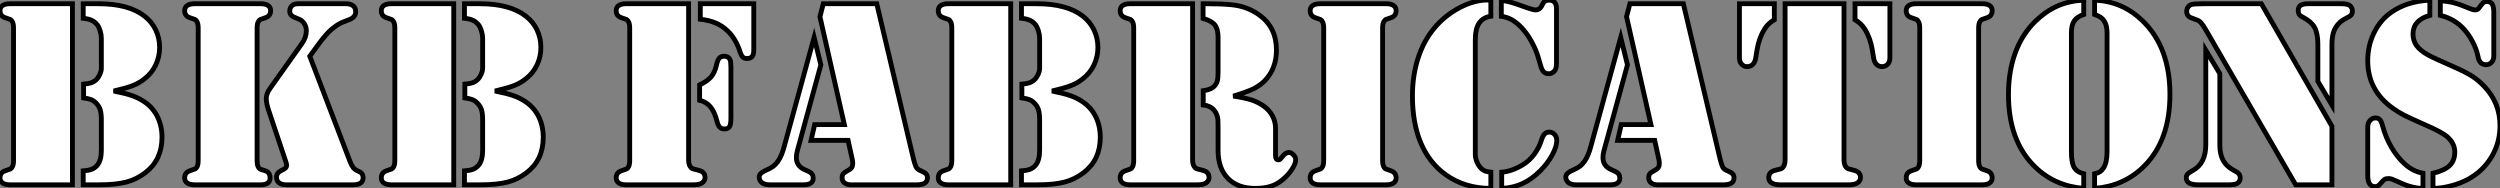
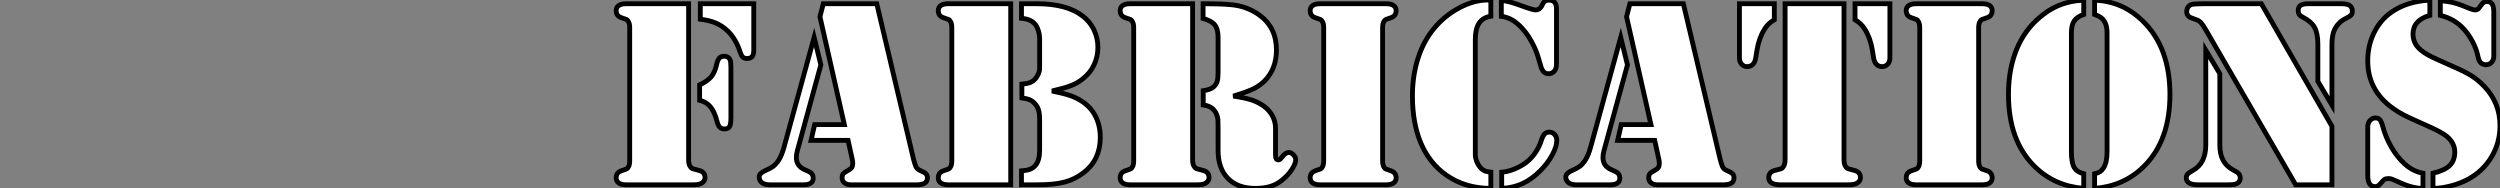
<svg xmlns="http://www.w3.org/2000/svg" viewBox="1.998 2.422 515.28 38.83">
  <rect x="1.998" y="2.422" width="515.28" height="38.83" fill="#808080" stroke="none" />
-   <path d="M5.00-37.32L17.17-37.32L17.17 0L5.00 0L4.29 0Q3.31 0 2.78-0.37Q2.24-0.74 2.24-1.42L2.24-1.42Q2.24-2.54 3.34-2.90L3.34-2.90Q4.24-3.20 4.39-3.27Q4.54-3.34 4.70-3.58L4.70-3.58Q5.03-4.02 5.03-4.98L5.03-4.98L5.03-32.35Q5.03-33.30 4.70-33.74L4.70-33.74Q4.54-33.99 4.39-34.06Q4.24-34.13 3.34-34.43L3.34-34.43Q2.24-34.78 2.24-35.90L2.24-35.90Q2.24-36.59 2.78-36.96Q3.31-37.32 4.29-37.32L4.29-37.32L5.00-37.32ZM25.68-19.33L25.68-19.33Q28.14-18.84 29.46-18.38Q30.79-17.91 31.86-17.20L31.86-17.20Q33.69-16.02 34.66-14.10Q35.63-12.17 35.63-9.79L35.63-9.79Q35.63-5.11 32.18-2.49L32.18-2.49Q30.41-1.12 28.26-0.56Q26.11 0 22.64 0L22.64 0L19.39 0L19.39-2.87Q20.48-2.95 21.11-3.19Q21.74-3.42 22.23-3.96L22.23-3.96Q23.13-4.98 23.13-7.11L23.13-7.11L23.13-13.32Q23.13-14.68 22.90-15.45Q22.67-16.21 22.04-16.84L22.04-16.84Q21.57-17.34 21.03-17.55Q20.48-17.77 19.47-17.91L19.47-17.91L19.47-20.75Q20.48-20.84 21.04-21.03Q21.60-21.22 22.07-21.66L22.07-21.66Q22.50-22.07 22.80-22.72Q23.11-23.38 23.13-23.93L23.13-23.93L23.13-25.43L23.13-30.16Q23.13-30.90 22.89-31.71Q22.64-32.51 22.29-32.98L22.29-32.98Q21.77-33.61 21.12-33.91Q20.48-34.21 19.39-34.32L19.39-34.32L19.39-37.32L22.53-37.32Q28.77-37.32 32.05-34.75L32.05-34.75Q33.55-33.58 34.34-31.91Q35.14-30.24 35.14-28.30L35.14-28.30Q35.14-26.39 34.33-24.69Q33.52-23.00 32.07-21.88L32.07-21.88Q31.01-21 29.61-20.45Q28.22-19.91 25.68-19.33ZM55.97 0L55.26 0L43.07 0L42.36 0Q41.37 0 40.84-0.37Q40.30-0.74 40.30-1.42L40.30-1.42Q40.30-2.54 41.40-2.90L41.40-2.90Q42.30-3.20 42.45-3.27Q42.60-3.34 42.77-3.58L42.77-3.58Q43.09-4.02 43.09-4.98L43.09-4.98L43.09-32.35Q43.09-33.30 42.77-33.74L42.77-33.74Q42.60-33.99 42.45-34.06Q42.30-34.13 41.40-34.43L41.40-34.43Q40.30-34.78 40.30-35.90L40.30-35.90Q40.30-36.59 40.84-36.96Q41.37-37.32 42.36-37.32L42.36-37.32L43.07-37.32L55.26-37.32L55.97-37.32Q56.96-37.32 57.49-36.96Q58.02-36.59 58.02-35.90L58.02-35.90Q58.02-34.78 56.93-34.43L56.93-34.43Q56.03-34.13 55.88-34.06Q55.73-33.99 55.56-33.74L55.56-33.74Q55.23-33.30 55.23-32.35L55.23-32.35L55.23-4.98Q55.23-3.45 56.03-3.17L56.03-3.17L56.88-2.90Q57.91-2.57 57.91-1.42L57.91-1.42Q57.91 0 55.97 0L55.97 0ZM67.98-29.09L66.09-26.50L74.35-4.89Q74.68-4.02 75.03-3.57Q75.39-3.12 75.96-2.87L75.96-2.87Q76.54-2.60 76.70-2.46L76.70-2.46Q77.08-2.08 77.08-1.45L77.08-1.45Q77.08 0 75.03 0L75.03 0L61.28 0Q60.29 0 59.76-0.41Q59.23-0.82 59.23-1.59L59.23-1.59Q59.23-2.46 60.24-2.95L60.24-2.95Q60.87-3.25 61.09-3.46Q61.30-3.66 61.33-4.02L61.33-4.02Q61.33-4.21 61.11-4.89L61.11-4.89L57.61-15.34Q57.12-16.79 57.12-17.80L57.12-17.80Q57.12-18.76 57.91-19.88L57.91-19.88L64.45-29.09Q65.38-30.38 65.38-31.77L65.38-31.77Q65.38-32.54 64.97-33.20Q64.56-33.85 63.88-34.13L63.88-34.13L62.89-34.54Q61.96-34.92 61.96-35.82L61.96-35.82Q61.96-36.56 62.54-37.02L62.54-37.02Q62.92-37.32 63.79-37.32L63.79-37.32L73.53-37.32Q74.48-37.32 75.02-36.90Q75.55-36.48 75.55-35.71L75.55-35.71Q75.55-34.56 74.29-34.07L74.29-34.07L72.84-33.50Q71.94-33.17 70.55-32.02L70.55-32.02Q69.51-31.14 67.98-29.09L67.98-29.09ZM83.59-37.32L95.76-37.32L95.76 0L83.59 0L82.88 0Q81.89 0 81.36-0.37Q80.83-0.74 80.83-1.42L80.83-1.42Q80.83-2.54 81.92-2.90L81.92-2.90Q82.82-3.20 82.97-3.27Q83.13-3.34 83.29-3.58L83.29-3.58Q83.62-4.02 83.62-4.98L83.62-4.98L83.62-32.35Q83.62-33.30 83.29-33.74L83.29-33.74Q83.13-33.99 82.97-34.06Q82.82-34.13 81.92-34.43L81.92-34.43Q80.83-34.78 80.83-35.90L80.83-35.90Q80.83-36.59 81.36-36.96Q81.89-37.32 82.88-37.32L82.88-37.32L83.59-37.32ZM104.26-19.33L104.26-19.33Q106.72-18.84 108.05-18.38Q109.38-17.91 110.44-17.20L110.44-17.20Q112.27-16.02 113.24-14.10Q114.21-12.17 114.21-9.79L114.21-9.79Q114.21-5.11 110.77-2.49L110.77-2.49Q108.99-1.12 106.85-0.56Q104.70 0 101.23 0L101.23 0L97.97 0L97.97-2.87Q99.07-2.95 99.70-3.19Q100.32-3.42 100.82-3.96L100.82-3.96Q101.72-4.98 101.72-7.11L101.72-7.11L101.72-13.32Q101.72-14.68 101.49-15.45Q101.25-16.21 100.63-16.84L100.63-16.84Q100.16-17.34 99.61-17.55Q99.07-17.77 98.05-17.91L98.05-17.91L98.05-20.75Q99.07-20.84 99.63-21.03Q100.19-21.22 100.65-21.66L100.65-21.66Q101.09-22.07 101.39-22.72Q101.69-23.38 101.72-23.93L101.72-23.93L101.72-25.43L101.72-30.16Q101.72-30.90 101.47-31.71Q101.23-32.51 100.87-32.98L100.87-32.98Q100.35-33.61 99.71-33.91Q99.07-34.21 97.97-34.32L97.97-34.32L97.97-37.32L101.12-37.32Q107.35-37.32 110.63-34.75L110.63-34.75Q112.14-33.58 112.93-31.91Q113.72-30.24 113.72-28.30L113.72-28.30Q113.72-26.39 112.92-24.69Q112.11-23.00 110.66-21.88L110.66-21.88Q109.59-21 108.20-20.45Q106.80-19.91 104.26-19.33Z" fill="white" stroke="black" transform="translate(0 0) scale(1 1) translate(-0.242 40.512)" />
  <path d="M5.00-37.32L17.17-37.32L17.17-5.20Q17.17-4.13 17.58-3.66L17.58-3.66Q17.80-3.39 17.99-3.32Q18.18-3.25 19.25-2.98L19.25-2.98Q20.56-2.68 20.56-1.48L20.56-1.48Q20.56-0.77 19.85-0.33L19.85-0.33Q19.33 0 18.13 0L18.13 0L17.20 0L5.00 0L4.29 0Q3.31 0 2.78-0.37Q2.24-0.74 2.24-1.42L2.24-1.42Q2.24-2.54 3.34-2.90L3.34-2.90Q4.24-3.20 4.39-3.27Q4.54-3.34 4.70-3.58L4.70-3.58Q5.03-4.02 5.03-4.98L5.03-4.98L5.03-32.35Q5.03-33.30 4.70-33.74L4.70-33.74Q4.54-33.99 4.39-34.06Q4.24-34.13 3.34-34.43L3.34-34.43Q2.24-34.78 2.24-35.90L2.24-35.90Q2.24-36.59 2.78-36.96Q3.31-37.32 4.29-37.32L4.29-37.32L5.00-37.32ZM19.58-34.13L19.58-37.32L30.60-37.32L30.60-27.78Q30.60-26.85 30.27-26.44Q29.94-26.03 29.20-26.03L29.20-26.03Q28.66-26.03 28.34-26.32Q28.03-26.61 27.81-27.29L27.81-27.29Q27.40-28.63 26.74-29.75Q26.09-30.87 25.27-31.66L25.27-31.66Q24.14-32.76 22.80-33.33Q21.46-33.91 19.58-34.13L19.58-34.13ZM19.44-17.42L19.44-17.42L19.44-20.59Q21.05-21.36 21.81-22.24Q22.56-23.13 22.91-24.66L22.91-24.66Q23.13-25.70 23.49-26.10Q23.84-26.50 24.50-26.50L24.50-26.50Q25.38-26.50 25.70-25.81L25.70-25.81Q25.89-25.46 25.89-24.20L25.89-24.20L25.89-13.78Q25.89-12.50 25.61-12.00Q25.32-11.51 24.55-11.51L24.55-11.51Q23.93-11.51 23.57-11.89Q23.21-12.28 23.00-13.18L23.00-13.18Q22.50-15.07 21.66-16.08Q20.81-17.09 19.44-17.42ZM44.24-34.64L44.93-37.32L55.95-37.32L63.55-5.20Q63.77-4.35 64.04-3.69L64.04-3.69Q64.29-3.17 65.13-2.84L65.13-2.84Q65.84-2.54 66.12-2.24Q66.39-1.94 66.39-1.42L66.39-1.42Q66.39 0 64.26 0L64.26 0L50.61 0Q49.79 0 49.30-0.40Q48.81-0.79 48.81-1.45L48.81-1.45Q48.81-2.00 49.03-2.27Q49.25-2.54 50.01-2.95L50.01-2.95Q50.56-3.23 50.78-3.55Q51.00-3.88 51.00-4.38L51.00-4.38Q51.00-4.84 50.91-5.20L50.91-5.20L50.04-9.16L42.41-9.16L43.15-12.41L49.27-12.41L44.24-34.64ZM36.86-7.85L43.04-30.38L44.43-24.72L39.59-7.05Q39.38-6.29 39.38-5.63L39.38-5.63Q39.38-3.91 40.99-3.17L40.99-3.17L41.95-2.73Q42.85-2.32 42.85-1.37L42.85-1.37Q42.85 0 40.85 0L40.85 0L33.91 0Q32.89 0 32.31-0.42Q31.72-0.85 31.72-1.59L31.72-1.59Q31.72-2.38 32.92-2.90L32.92-2.90Q34.04-3.39 34.58-3.79Q35.11-4.18 35.60-4.87L35.60-4.87Q36.37-5.99 36.86-7.85L36.86-7.85ZM71.39-37.32L83.56-37.32L83.56 0L71.39 0L70.68 0Q69.70 0 69.17-0.37Q68.63-0.74 68.63-1.42L68.63-1.42Q68.63-2.54 69.73-2.90L69.73-2.90Q70.63-3.20 70.78-3.27Q70.93-3.34 71.09-3.58L71.09-3.58Q71.42-4.02 71.42-4.98L71.42-4.98L71.42-32.35Q71.42-33.30 71.09-33.74L71.09-33.74Q70.93-33.99 70.78-34.06Q70.63-34.13 69.73-34.43L69.73-34.43Q68.63-34.78 68.63-35.90L68.63-35.90Q68.63-36.59 69.17-36.96Q69.70-37.32 70.68-37.32L70.68-37.32L71.39-37.32ZM92.07-19.33L92.07-19.33Q94.53-18.84 95.85-18.38Q97.18-17.91 98.25-17.20L98.25-17.20Q100.08-16.02 101.05-14.10Q102.02-12.17 102.02-9.79L102.02-9.79Q102.02-5.11 98.57-2.49L98.57-2.49Q96.80-1.12 94.65-0.56Q92.50 0 89.03 0L89.03 0L85.78 0L85.78-2.87Q86.87-2.95 87.50-3.19Q88.13-3.42 88.62-3.96L88.62-3.96Q89.52-4.98 89.52-7.11L89.52-7.11L89.52-13.32Q89.52-14.68 89.29-15.45Q89.06-16.21 88.43-16.84L88.43-16.84Q87.96-17.34 87.42-17.55Q86.87-17.77 85.86-17.91L85.86-17.91L85.86-20.75Q86.87-20.84 87.43-21.03Q87.99-21.22 88.46-21.66L88.46-21.66Q88.89-22.07 89.20-22.72Q89.50-23.38 89.52-23.93L89.52-23.93L89.52-25.43L89.52-30.16Q89.52-30.90 89.28-31.71Q89.03-32.51 88.68-32.98L88.68-32.98Q88.16-33.61 87.51-33.91Q86.87-34.21 85.78-34.32L85.78-34.32L85.78-37.32L88.92-37.32Q95.16-37.32 98.44-34.75L98.44-34.75Q99.94-33.58 100.73-31.91Q101.53-30.24 101.53-28.30L101.53-28.30Q101.53-26.39 100.72-24.69Q99.91-23.00 98.46-21.88L98.46-21.88Q97.40-21 96.00-20.45Q94.61-19.91 92.07-19.33ZM108.88-37.32L121.05-37.32L121.05-5.20Q121.05-4.13 121.46-3.66L121.46-3.66Q121.68-3.39 121.87-3.32Q122.06-3.25 123.13-2.98L123.13-2.98Q124.44-2.68 124.44-1.48L124.44-1.48Q124.44-0.77 123.73-0.33L123.73-0.33Q123.21 0 122.01 0L122.01 0L121.08 0L108.88 0L108.17 0Q107.19 0 106.65-0.37Q106.12-0.74 106.12-1.42L106.12-1.42Q106.12-2.54 107.21-2.90L107.21-2.90Q108.12-3.20 108.27-3.27Q108.42-3.34 108.58-3.58L108.58-3.58Q108.91-4.02 108.91-4.98L108.91-4.98L108.91-32.35Q108.91-33.30 108.58-33.74L108.58-33.74Q108.42-33.99 108.27-34.06Q108.12-34.13 107.21-34.43L107.21-34.43Q106.12-34.78 106.12-35.90L106.12-35.90Q106.12-36.59 106.65-36.96Q107.19-37.32 108.17-37.32L108.17-37.32L108.88-37.32ZM129.45-18.29L129.45-18.29Q131.96-17.91 133.31-17.45Q134.67-16.98 135.76-16.19L135.76-16.19Q136.91-15.34 137.53-14.16Q138.14-12.99 138.14-11.68L138.14-11.68L138.14-6.02Q138.14-5.14 138.71-5.14L138.71-5.14Q138.93-5.14 139.08-5.26Q139.23-5.39 139.51-5.74L139.51-5.74Q140.19-6.67 140.90-6.67L140.90-6.67Q141.37-6.67 141.83-6.18Q142.30-5.69 142.30-5.20L142.30-5.20Q142.30-4.35 141.49-3.13Q140.68-1.91 139.48-0.96L139.48-0.96Q138.36-0.05 137.05 0.34Q135.73 0.74 133.96 0.74L133.96 0.74Q130.35 0.74 128.32-1.33Q126.30-3.39 126.30-7.08L126.30-7.08L126.30-11.68Q126.30-13.21 126.27-13.45L126.27-13.45Q126.14-14.55 125.51-15.34L125.51-15.34Q124.71-16.30 123.24-16.46L123.24-16.46L123.24-19.39Q124.71-19.61 125.34-20.15L125.34-20.15Q125.89-20.64 126.10-21.27Q126.30-21.90 126.30-23.13L126.30-23.13L126.30-30.38Q126.30-32.10 125.63-32.95Q124.96-33.80 123.21-34.29L123.21-34.29L123.21-37.32L123.92-37.32Q126.96-37.32 129.09-37.11L129.09-37.11Q132.26-36.80 134.75-35.03L134.75-35.03Q138.33-32.48 138.33-27.78L138.33-27.78Q138.33-23.93 135.93-21.46L135.93-21.46Q134.91-20.43 133.56-19.77Q132.21-19.11 129.45-18.29ZM160.95 0L160.23 0L148.04 0L147.33 0Q146.34 0 145.81-0.37Q145.28-0.74 145.28-1.42L145.28-1.42Q145.28-2.54 146.37-2.90L146.37-2.90Q147.27-3.20 147.42-3.27Q147.57-3.34 147.74-3.58L147.74-3.58Q148.07-4.02 148.07-4.98L148.07-4.98L148.07-32.35Q148.07-33.30 147.74-33.74L147.74-33.74Q147.57-33.99 147.42-34.06Q147.27-34.13 146.37-34.43L146.37-34.43Q145.28-34.78 145.28-35.90L145.28-35.90Q145.28-36.59 145.81-36.96Q146.34-37.32 147.33-37.32L147.33-37.32L148.04-37.32L160.23-37.32L160.95-37.32Q161.93-37.32 162.46-36.96Q163.00-36.59 163.00-35.90L163.00-35.90Q163.00-34.78 161.90-34.43L161.90-34.43Q161-34.13 160.85-34.06Q160.70-33.99 160.54-33.74L160.54-33.74Q160.21-33.30 160.21-32.35L160.21-32.35L160.21-4.98Q160.21-4.02 160.54-3.58L160.54-3.58Q160.70-3.34 160.85-3.27Q161-3.20 161.90-2.90L161.90-2.90Q163.00-2.54 163.00-1.42L163.00-1.42Q163.00-0.74 162.46-0.37Q161.93 0 160.95 0L160.95 0ZM181.89-38.09L182.52-38.06L182.52-34.75Q180.91-34.51 180.11-33.33Q179.32-32.16 179.32-29.97L179.32-29.97L179.32-7.38L179.32-6.21Q179.32-5.58 179.58-4.88Q179.84-4.18 180.25-3.69L180.25-3.69Q180.69-3.14 181.18-2.91Q181.67-2.68 182.52-2.60L182.52-2.60L182.52 0.74Q177.21 0.74 173.30-2.02L173.30-2.02Q169.86-4.46 168.11-8.57Q166.36-12.69 166.36-18.32L166.36-18.32Q166.36-22.45 167.49-26.02Q168.63-29.59 170.79-32.21L170.79-32.21Q172.98-34.86 176.03-36.48Q179.07-38.09 181.89-38.09L181.89-38.09ZM184.68-34.73L184.68-34.73L184.68-38.04Q186.02-37.82 186.85-37.57Q187.69-37.32 189.88-36.53L189.88-36.53Q191.27-36.04 191.73-36.04L191.73-36.04Q192.53-36.04 192.94-36.75L192.94-36.75L193.29-37.41Q193.62-38.06 194.52-38.06L194.52-38.06Q195.26-38.06 195.66-37.63Q196.05-37.19 196.05-36.34L196.05-36.34L196.05-24.96Q196.05-23.87 195.56-23.38L195.56-23.38Q195.07-22.89 194.44-22.89L194.44-22.89Q193.79-22.89 193.39-23.31Q192.99-23.73 192.75-24.69L192.75-24.69Q192.17-26.85 191.63-28.08L191.63-28.08Q190.45-30.68 188.95-32.29L188.95-32.29Q187.93-33.39 186.92-33.97Q185.91-34.56 184.68-34.73ZM184.76 0.74L184.76 0.74L184.76-2.60Q186.89-2.76 189.25-4.21L189.25-4.21Q190.50-5.00 191.49-6.33Q192.47-7.66 192.96-9.24L192.96-9.24Q193.24-10.12 193.61-10.49Q193.98-10.86 194.58-10.86L194.58-10.86Q195.23-10.86 195.67-10.36Q196.11-9.87 196.11-9.13L196.11-9.13Q196.11-7.90 195.17-6.15Q194.22-4.40 192.75-2.93L192.75-2.93Q190.94-1.12 189.04-0.25Q187.14 0.63 184.76 0.74ZM210.49-34.64L211.18-37.32L222.20-37.32L229.80-5.20Q230.02-4.35 230.29-3.69L230.29-3.69Q230.54-3.17 231.38-2.84L231.38-2.84Q232.09-2.54 232.37-2.24Q232.64-1.94 232.64-1.42L232.64-1.42Q232.64 0 230.51 0L230.51 0L216.86 0Q216.04 0 215.55-0.40Q215.06-0.79 215.06-1.45L215.06-1.45Q215.06-2.00 215.28-2.27Q215.50-2.54 216.26-2.95L216.26-2.95Q216.81-3.23 217.03-3.55Q217.25-3.88 217.25-4.38L217.25-4.38Q217.25-4.84 217.16-5.20L217.16-5.20L216.29-9.16L208.66-9.16L209.40-12.41L215.52-12.41L210.49-34.64ZM203.11-7.85L209.29-30.38L210.68-24.72L205.84-7.05Q205.63-6.29 205.63-5.63L205.63-5.63Q205.63-3.91 207.24-3.17L207.24-3.17L208.20-2.73Q209.10-2.32 209.10-1.37L209.10-1.37Q209.10 0 207.10 0L207.10 0L200.16 0Q199.14 0 198.56-0.42Q197.97-0.85 197.97-1.59L197.97-1.59Q197.97-2.38 199.17-2.90L199.17-2.90Q200.29-3.39 200.83-3.79Q201.36-4.18 201.85-4.87L201.85-4.87Q202.62-5.99 203.11-7.85L203.11-7.85ZM243.17-37.32L255.31-37.32L255.31-5.20Q255.31-4.13 255.72-3.66L255.72-3.66Q255.94-3.39 256.13-3.32Q256.32-3.25 257.39-2.98L257.39-2.98Q258.70-2.68 258.70-1.48L258.70-1.48Q258.70-0.77 257.99-0.33L257.99-0.33Q257.47 0 256.24 0L256.24 0L255.34 0L243.14 0L242.24 0Q241.04 0 240.42-0.37Q239.80-0.74 239.80-1.48L239.80-1.48Q239.80-2.68 241.12-2.98L241.12-2.98Q242.18-3.25 242.38-3.32Q242.57-3.39 242.76-3.66L242.76-3.66Q243.17-4.13 243.17-5.20L243.17-5.20L243.17-37.32ZM257.58-37.32L264.77-37.32L264.77-26.14Q264.77-25.35 264.32-24.86Q263.87-24.36 263.16-24.36L263.16-24.36Q262.47-24.36 262.02-24.81Q261.57-25.27 261.43-26.06L261.43-26.06L261.16-27.73Q260.75-30.27 259.57-32.13L259.57-32.13Q258.84-33.28 257.58-34.02L257.58-34.02L257.58-37.32ZM233.76-26.14L233.76-37.32L240.95-37.32L240.95-34.02Q239.67-33.28 238.96-32.13L238.96-32.13Q237.78-30.27 237.37-27.73L237.37-27.73L237.10-26.06Q236.96-25.27 236.51-24.81Q236.06-24.36 235.38-24.36L235.38-24.36Q234.66-24.36 234.21-24.86Q233.76-25.35 233.76-26.14L233.76-26.14ZM283.80 0L283.09 0L270.89 0L270.18 0Q269.20 0 268.67-0.37Q268.13-0.74 268.13-1.42L268.13-1.42Q268.13-2.54 269.23-2.90L269.23-2.90Q270.13-3.20 270.28-3.27Q270.43-3.34 270.59-3.58L270.59-3.58Q270.92-4.02 270.92-4.98L270.92-4.98L270.92-32.35Q270.92-33.30 270.59-33.74L270.59-33.74Q270.43-33.99 270.28-34.06Q270.13-34.13 269.23-34.43L269.23-34.43Q268.13-34.78 268.13-35.90L268.13-35.90Q268.13-36.59 268.67-36.96Q269.20-37.32 270.18-37.32L270.18-37.32L270.89-37.32L283.09-37.32L283.80-37.32Q284.79-37.32 285.32-36.96Q285.85-36.59 285.85-35.90L285.85-35.90Q285.85-34.78 284.76-34.43L284.76-34.43Q283.86-34.13 283.71-34.06Q283.55-33.99 283.39-33.74L283.39-33.74Q283.06-33.30 283.06-32.35L283.06-32.35L283.06-4.98Q283.06-4.02 283.39-3.58L283.39-3.58Q283.55-3.34 283.71-3.27Q283.86-3.20 284.76-2.90L284.76-2.90Q285.85-2.54 285.85-1.42L285.85-1.42Q285.85-0.74 285.32-0.37Q284.79 0 283.80 0L283.80 0ZM304.72-38.06L304.72-35.11Q303.32-34.62 302.75-33.77Q302.18-32.92 302.18-31.28L302.18-31.28L302.18-6.84Q302.18-4.43 302.83-3.45L302.83-3.45Q303.35-2.63 304.72-2.27L304.72-2.27L304.72 0.74Q298.65 0.25 294.55-3.83L294.55-3.83Q289.21-9.13 289.21-18.62L289.21-18.62Q289.21-23.38 290.62-27.22Q292.03-31.06 294.79-33.74L294.79-33.74Q296.90-35.79 299.33-36.86Q301.77-37.93 304.72-38.06L304.72-38.06ZM306.96-35.11L306.96-35.11L306.96-38.06Q309.91-37.93 312.36-36.86Q314.81-35.79 316.91-33.74L316.91-33.74Q322.49-28.30 322.49-18.62L322.49-18.62Q322.49-9.13 317.16-3.83L317.16-3.83Q313.06 0.27 306.96 0.74L306.96 0.74L306.96-2.27Q307.67-2.43 308.07-2.69Q308.46-2.95 308.79-3.45L308.79-3.45Q309.53-4.57 309.53-6.84L309.53-6.84L309.53-31.28Q309.53-32.73 309.04-33.58L309.04-33.58Q308.71-34.15 308.26-34.48Q307.81-34.81 306.96-35.11ZM329.36-37.32L341.33-37.32L355.88-12.06L355.88 0L348.41 0L329.85-31.99Q329.25-33.03 328.86-33.44Q328.48-33.85 327.88-34.04L327.88-34.04L326.84-34.43Q326.43-34.56 326.18-34.92Q325.94-35.27 325.94-35.71L325.94-35.71Q325.94-36.18 326.18-36.57Q326.43-36.97 326.84-37.13L326.84-37.13Q327.30-37.32 329.36-37.32L329.36-37.32ZM329.88-8.26L329.88-27.73L332.77-22.91L332.77-8.26Q332.77-6.34 333.42-5.11Q334.06-3.88 335.45-3.09L335.45-3.09L336.27-2.63Q336.98-2.21 336.98-1.39L336.98-1.39Q336.98-0.77 336.46-0.36L336.46-0.36Q336.03 0 334.66 0L334.66 0L328.34 0Q325.86 0 325.86-1.42L325.86-1.42Q325.86-1.91 326.12-2.20Q326.38-2.49 327.25-2.98L327.25-2.98Q329.88-4.43 329.88-8.26L329.88-8.26ZM355.88-28.90L355.88-16.43L352.98-21.33L352.98-28.90Q352.98-31.20 352.31-32.42Q351.64-33.63 349.95-34.51L349.95-34.51Q349.37-34.78 349.15-35.10Q348.93-35.41 348.93-35.90L348.93-35.90Q348.93-36.64 349.41-36.98Q349.89-37.32 350.96-37.32L350.96-37.32L357.79-37.32Q359.19-37.32 359.63-36.89L359.63-36.89Q360.09-36.45 360.09-35.85L360.09-35.85Q360.09-35.27 359.83-34.99Q359.57-34.70 358.59-34.21L358.59-34.21Q357.14-33.47 356.40-31.94L356.40-31.94Q355.88-30.82 355.88-28.90L355.88-28.90ZM376.06-38.06L376.06-38.06L376.06-34.92Q374.36-34.45 373.47-33.48Q372.59-32.51 372.59-31.09L372.59-31.09Q372.59-29.72 373.32-28.70Q374.06-27.67 375.73-26.74L375.73-26.74Q376.88-26.11 380.93-24.34L380.93-24.34Q383.39-23.27 384.74-22.41Q386.09-21.55 387.30-20.26L387.30-20.26Q390.52-16.87 390.52-12.20L390.52-12.20Q390.52-8.67 388.77-5.74Q387.02-2.82 383.96-1.15L383.96-1.15Q382.32-0.27 380.37 0.23Q378.41 0.74 376.71 0.74L376.71 0.74L376.71-2.38Q379.09-2.95 380.15-3.98Q381.20-5.00 381.20-6.75L381.20-6.75Q381.20-8.59 379.56-9.98L379.56-9.98Q378.46-10.88 375.40-12.22L375.40-12.22Q372.04-13.70 370.79-14.33Q369.55-14.96 368.40-15.80L368.40-15.80Q363.26-19.47 363.26-25.57L363.26-25.57Q363.26-28.68 364.55-31.32Q365.83-33.96 368.13-35.57L368.13-35.57Q371.33-37.82 376.06-38.06ZM378.22-34.92L378.22-34.92L378.22-37.93Q379.86-37.82 381.06-37.50Q382.27-37.19 384.48-36.26L384.48-36.26Q385.03-36.04 385.38-36.04L385.38-36.04Q385.90-36.04 386.15-36.39L386.15-36.39L386.75-37.19Q387.19-37.79 387.82-37.79L387.82-37.79Q388.55-37.79 388.90-37.26Q389.24-36.72 389.24-35.57L389.24-35.57L389.24-26.55Q389.24-25.76 388.79-25.25Q388.34-24.75 387.63-24.75L387.63-24.75Q387.08-24.75 386.61-25.10L386.61-25.10Q386.37-25.32 386.22-25.63Q386.07-25.95 385.93-26.69L385.93-26.69Q385.63-28.03 384.89-29.45Q384.15-30.87 383.17-31.99L383.17-31.99Q381.20-34.21 378.22-34.92ZM374.64-2.38L374.64-2.38L374.64 0.74Q372.39 0.74 369.69-0.55L369.69-0.55Q368.68-1.01 368.29-1.15Q367.91-1.29 367.55-1.29L367.55-1.29Q367.01-1.29 366.73-1.11Q366.46-0.93 365.86-0.22L365.86-0.22Q365.37 0.38 364.79 0.38L364.79 0.38Q363.26 0.38 363.26-1.97L363.26-1.97L363.26-11.92Q363.26-12.69 363.70-13.22Q364.14-13.75 364.79-13.78L364.79-13.78Q365.39-13.81 365.74-13.44Q366.08-13.07 366.32-12.14L366.32-12.14Q366.95-9.79 368.14-7.74Q369.33-5.69 370.92-4.27L370.92-4.27Q372.53-2.79 374.64-2.38Z" fill="white" stroke="black" transform="translate(127 0) scale(1 1) translate(-0.242 40.512)" />
</svg>